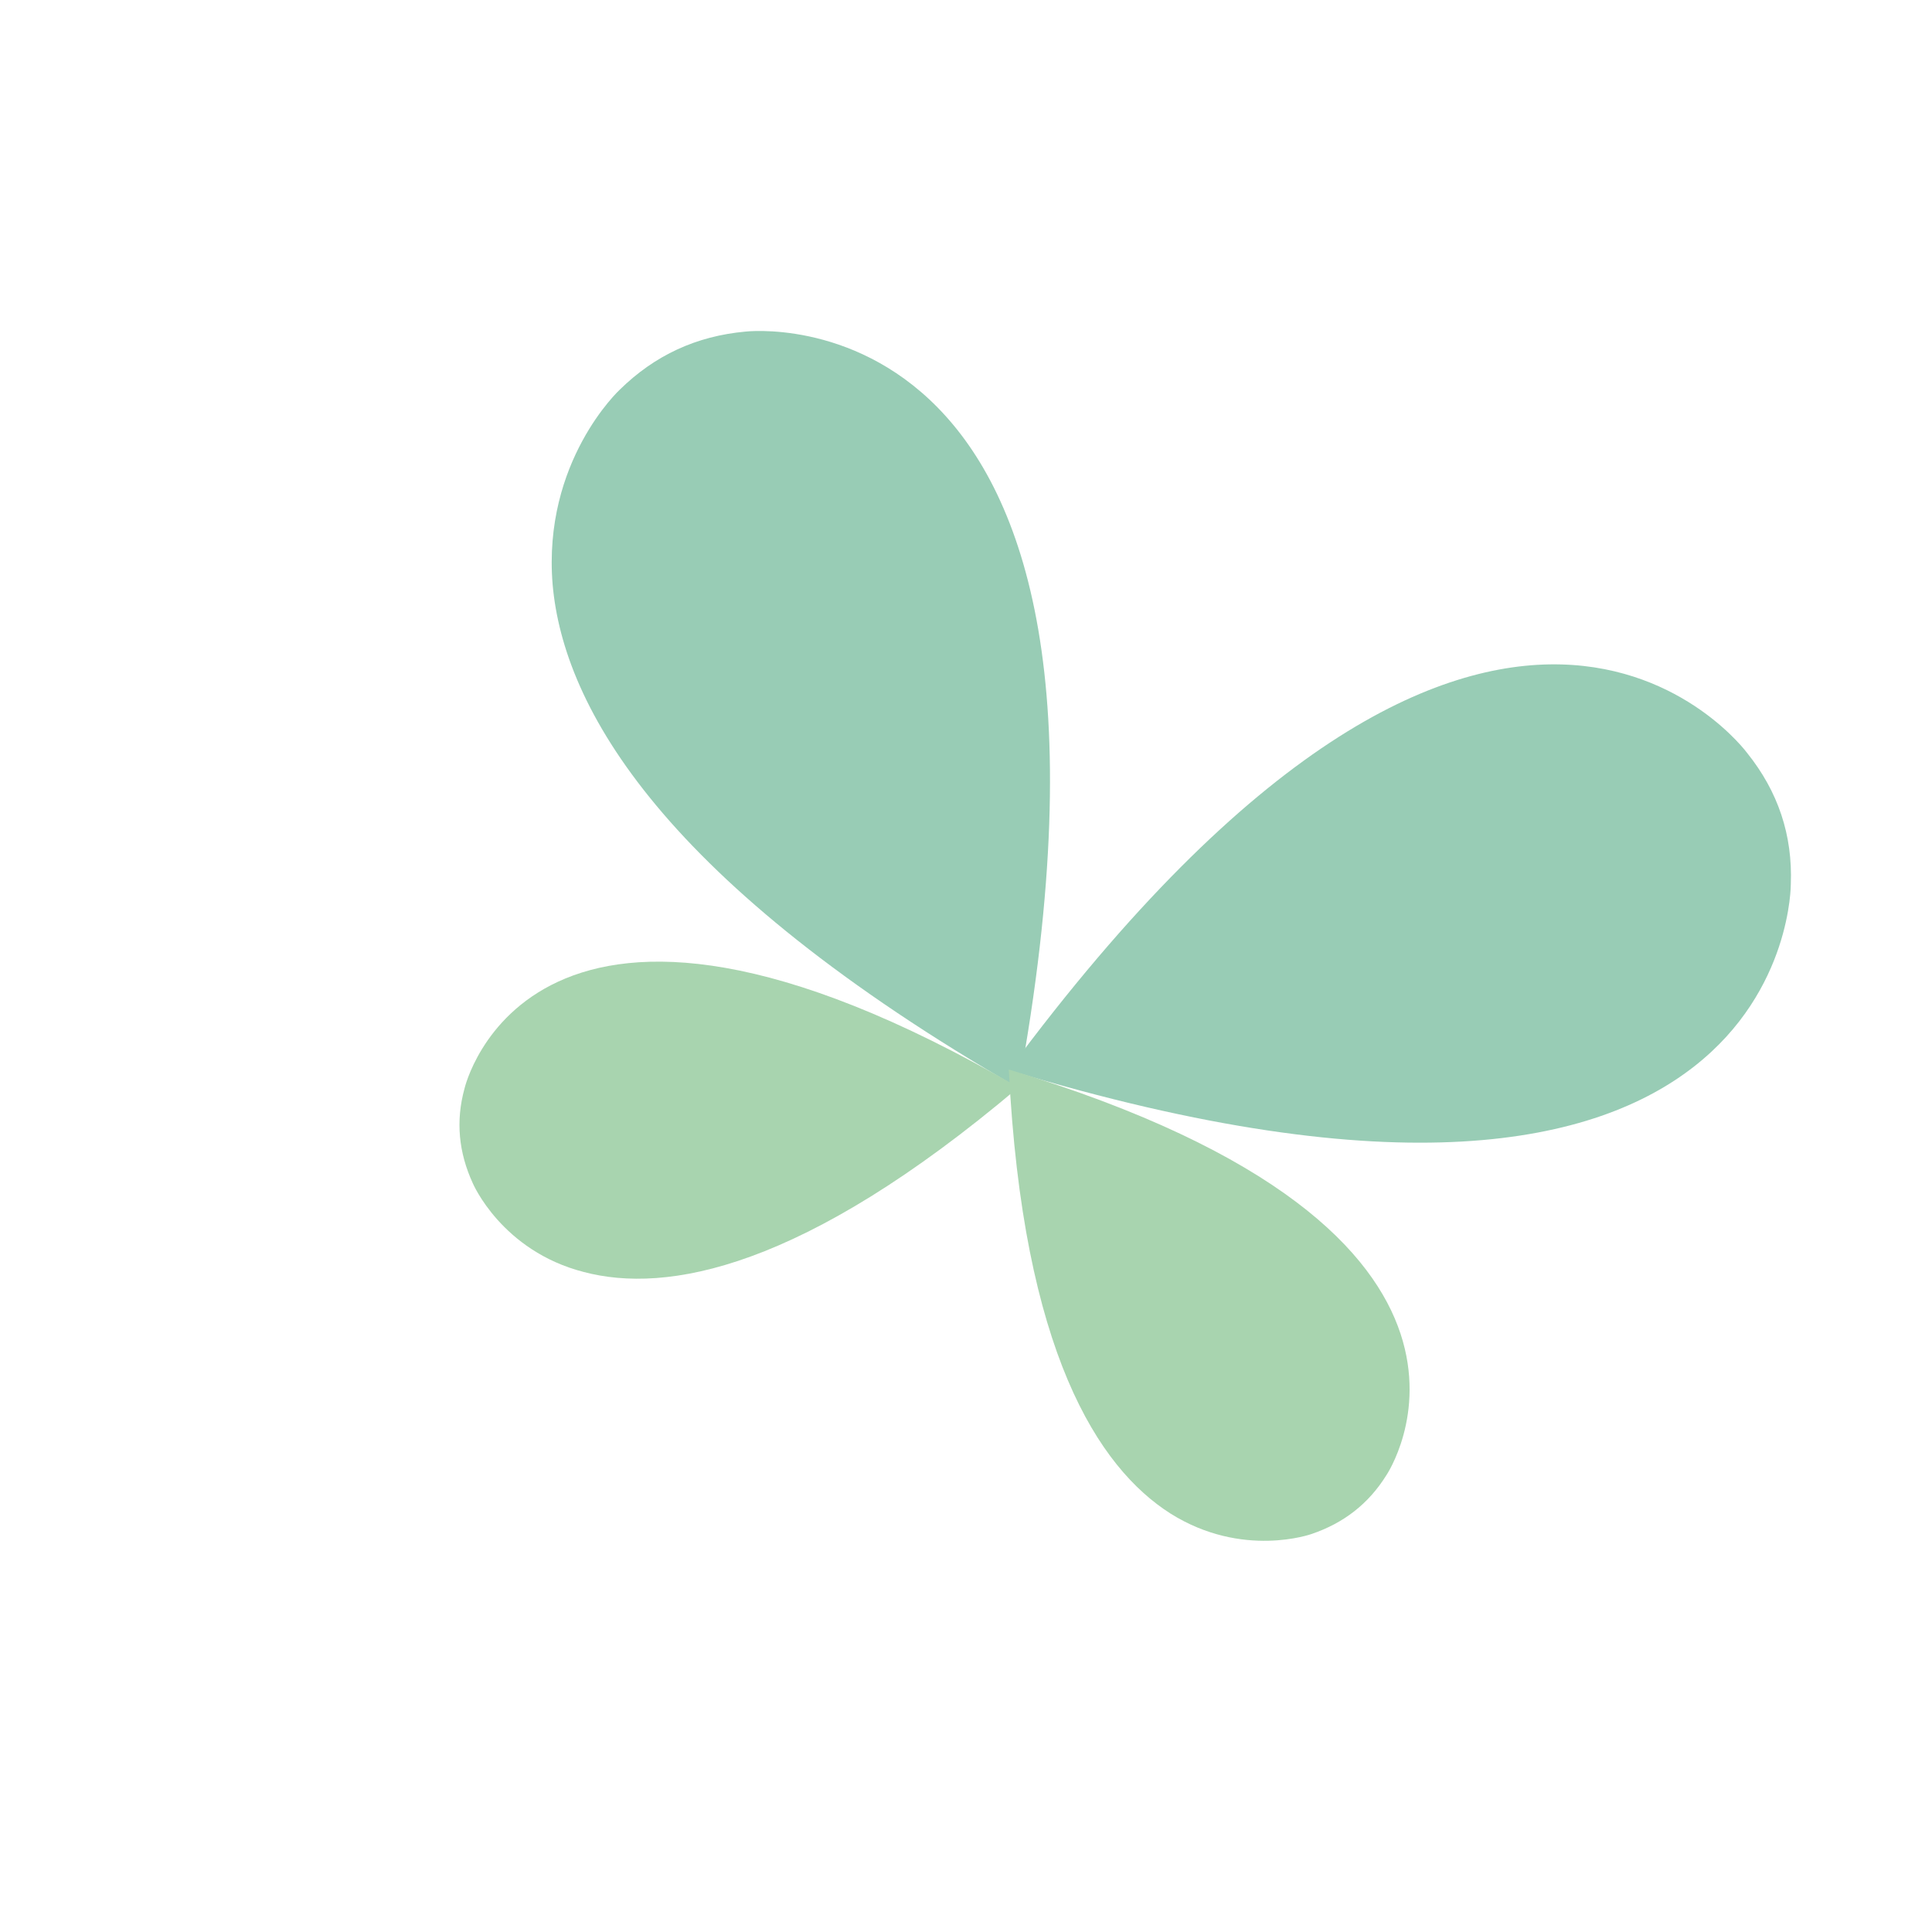
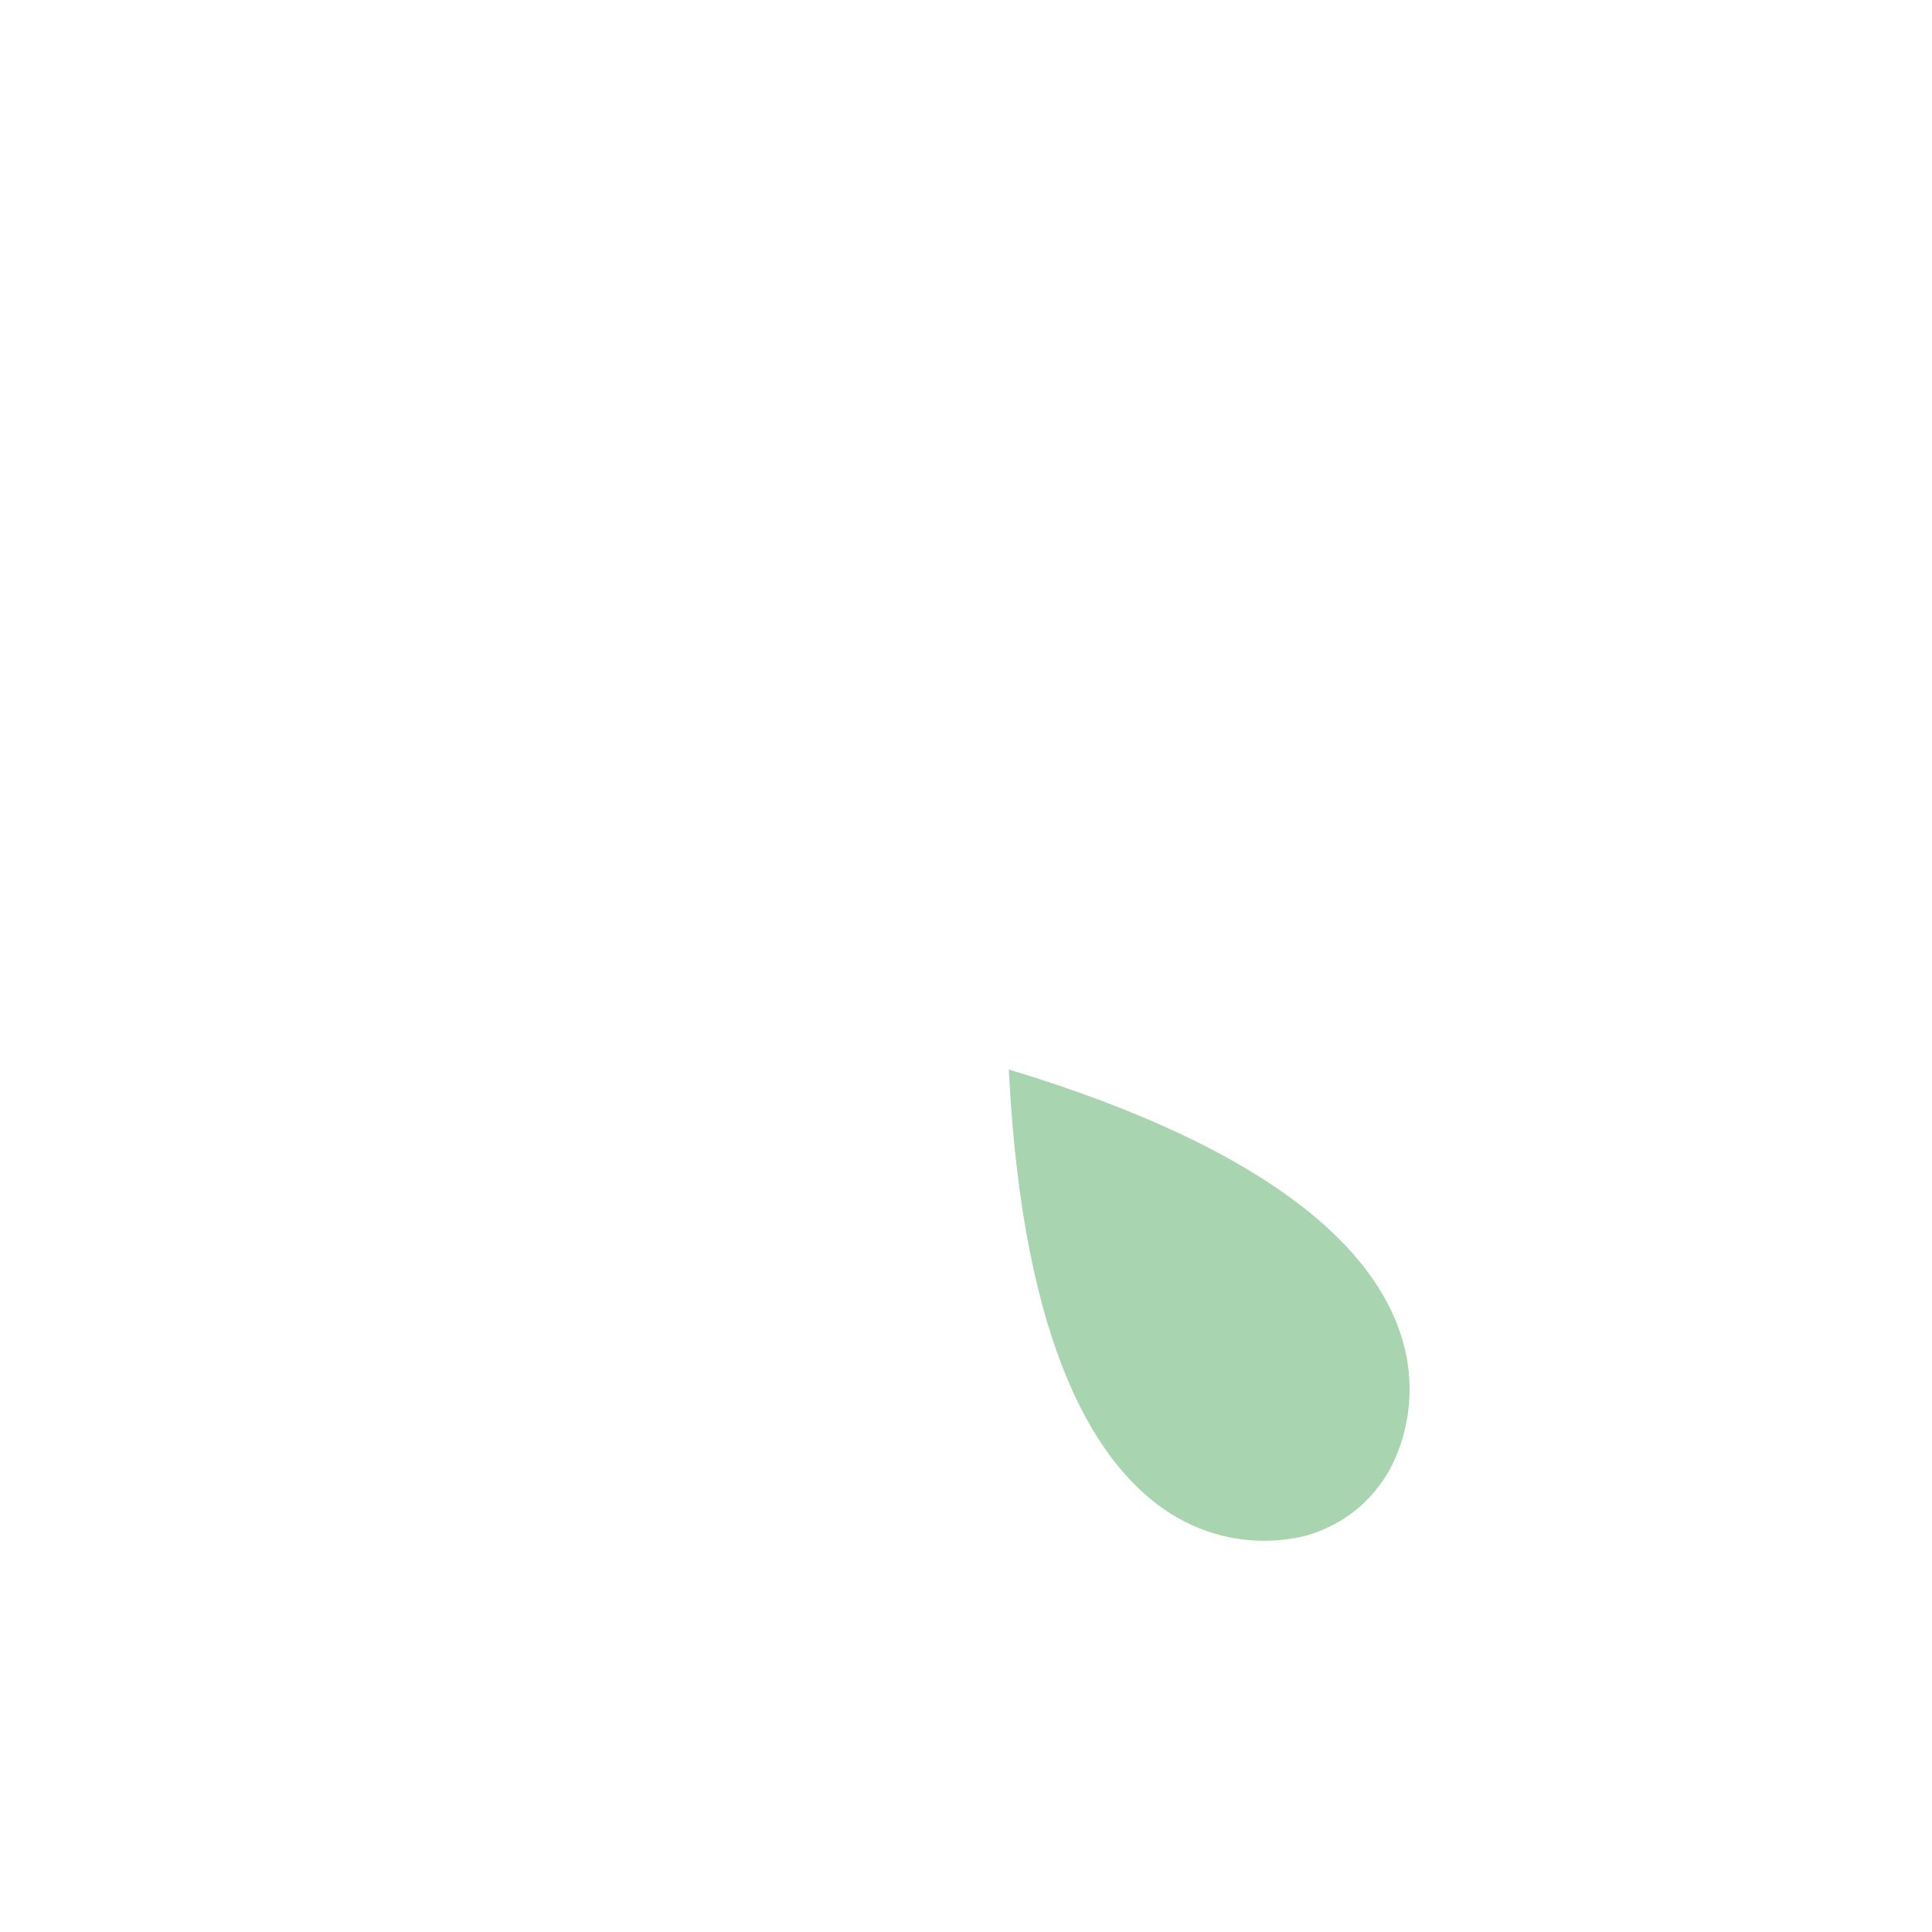
<svg xmlns="http://www.w3.org/2000/svg" xml:space="preserve" width="46.13mm" height="46.13mm" version="1.1" style="shape-rendering:geometricPrecision; text-rendering:geometricPrecision; image-rendering:optimizeQuality; fill-rule:evenodd; clip-rule:evenodd" viewBox="0 0 3024 3024">
  <defs>
    <style type="text/css">
   
    .fil0 {fill:none}
    .fil2 {fill:#A8D4AF}
    .fil1 {fill:#98CCB5}
   
  </style>
  </defs>
  <g id="Layer_x0020_1">
    <rect class="fil0" width="3024" height="3024" />
    <g id="_2238087494016">
-       <path class="fil1" d="M1579 1675c614,186 920,114 1073,-6 152,-119 151,-285 151,-285 3,-77 -20,-145 -68,-205 0,0 -392,-536 -1156,496z" />
-       <path class="fil1" d="M1594 1703c-556,-321 -712,-595 -729,-788 -16,-193 105,-305 105,-305 55,-54 120,-84 197,-91 0,0 659,-78 427,1184z" />
-       <path class="fil2" d="M1594 1702c-338,286 -551,323 -680,289 -129,-33 -174,-139 -174,-139 -22,-48 -27,-97 -13,-148 0,0 102,-446 867,-2z" />
      <path class="fil2" d="M1579 1674c22,442 140,623 253,695 113,71 221,32 221,32 50,-17 89,-47 117,-92 0,0 256,-379 -591,-635z" />
    </g>
  </g>
</svg>